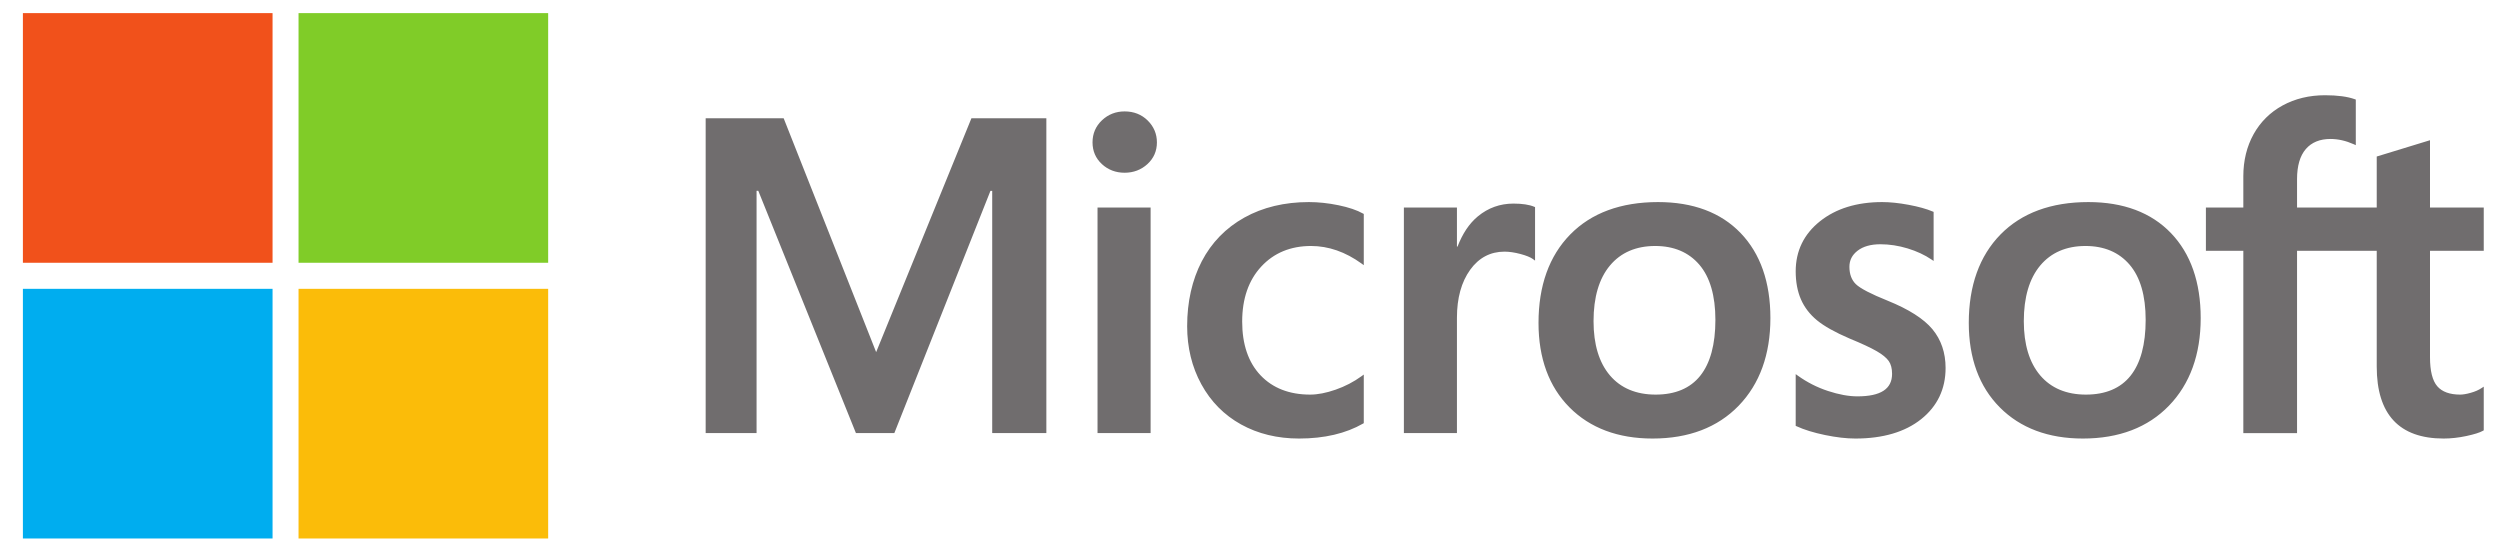
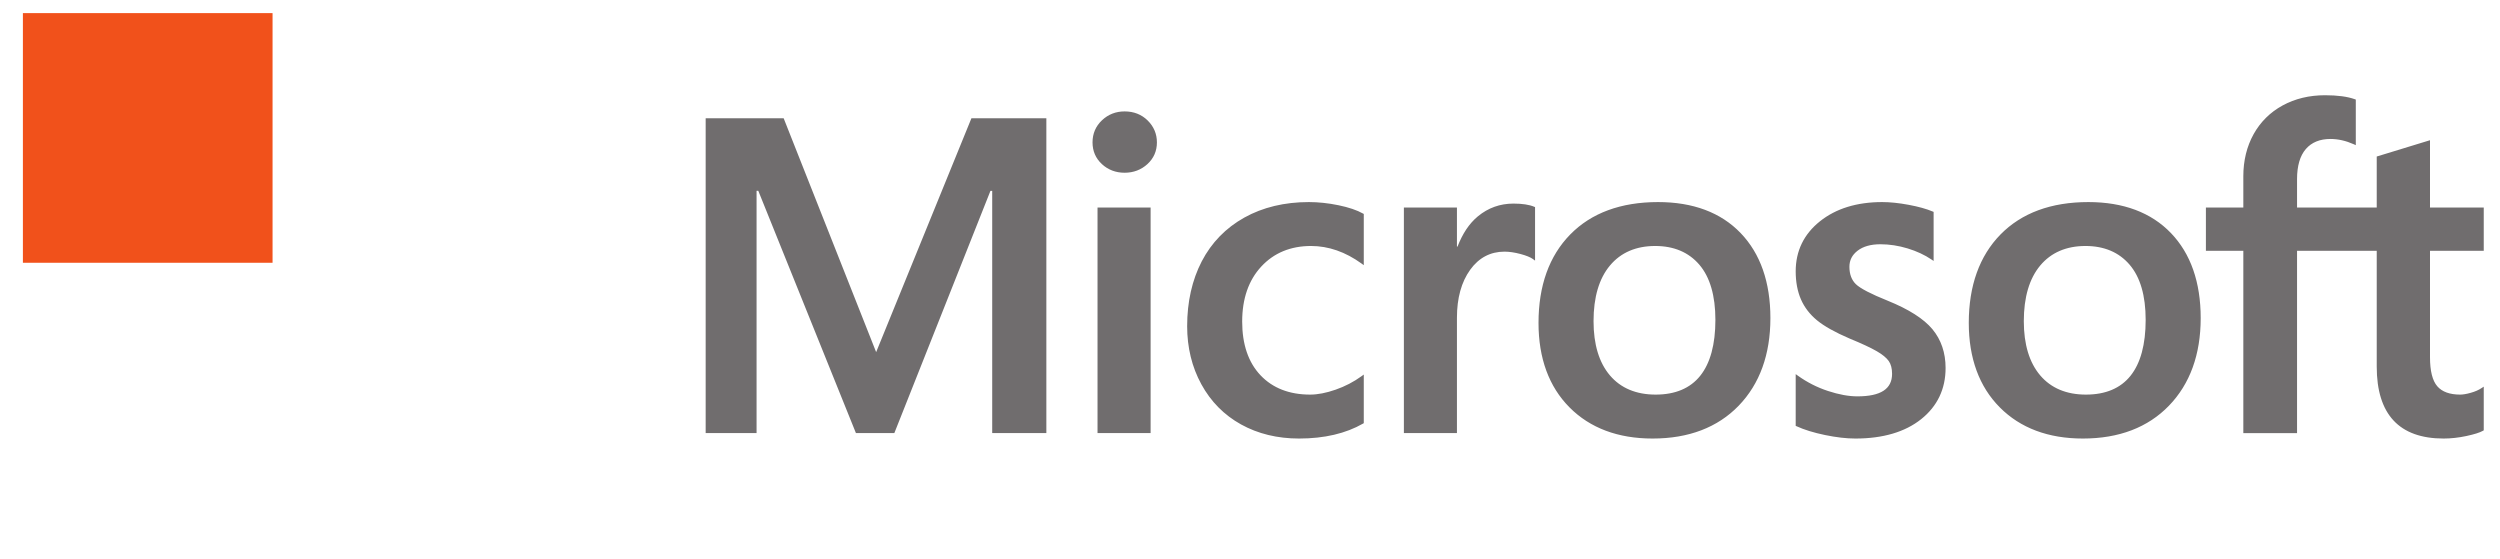
<svg xmlns="http://www.w3.org/2000/svg" width="94" height="21" viewBox="0 0 94 21" fill="none">
  <path d="M93.389 9.429V7.802H91.368V5.272L91.3 5.293L89.402 5.874L89.365 5.885V7.802H86.369V6.734C86.369 6.237 86.48 5.857 86.7 5.603C86.917 5.352 87.228 5.225 87.625 5.225C87.911 5.225 88.206 5.292 88.503 5.424L88.578 5.458V3.744L88.543 3.731C88.266 3.631 87.888 3.581 87.421 3.581C86.831 3.581 86.296 3.709 85.829 3.964C85.361 4.218 84.994 4.582 84.736 5.044C84.48 5.505 84.349 6.038 84.349 6.628V7.802H82.942V9.429H84.349V16.285H86.369V9.429H89.365V13.786C89.365 15.58 90.211 16.489 91.88 16.489C92.154 16.489 92.443 16.457 92.738 16.394C93.038 16.329 93.242 16.265 93.362 16.196L93.389 16.18V14.538L93.307 14.592C93.197 14.665 93.061 14.725 92.901 14.769C92.74 14.815 92.606 14.837 92.502 14.837C92.111 14.837 91.822 14.732 91.642 14.524C91.46 14.314 91.368 13.947 91.368 13.434V9.429H93.389ZM78.431 14.837C77.698 14.837 77.12 14.594 76.713 14.116C76.303 13.634 76.095 12.948 76.095 12.076C76.095 11.177 76.303 10.473 76.713 9.983C77.121 9.496 77.693 9.249 78.415 9.249C79.115 9.249 79.673 9.485 80.072 9.951C80.474 10.419 80.677 11.117 80.677 12.027C80.677 12.948 80.486 13.656 80.108 14.129C79.733 14.599 79.169 14.837 78.431 14.837ZM78.521 7.598C77.123 7.598 76.012 8.008 75.219 8.816C74.428 9.624 74.026 10.743 74.026 12.141C74.026 13.469 74.418 14.538 75.191 15.316C75.964 16.095 77.016 16.489 78.317 16.489C79.673 16.489 80.761 16.073 81.553 15.254C82.345 14.435 82.746 13.327 82.746 11.961C82.746 10.612 82.37 9.536 81.627 8.763C80.884 7.99 79.839 7.598 78.521 7.598ZM70.77 7.598C69.818 7.598 69.031 7.841 68.43 8.321C67.825 8.804 67.518 9.437 67.518 10.203C67.518 10.601 67.585 10.955 67.715 11.255C67.846 11.556 68.049 11.821 68.319 12.043C68.586 12.264 68.999 12.495 69.546 12.73C70.006 12.919 70.349 13.079 70.567 13.206C70.78 13.329 70.932 13.454 71.017 13.575C71.1 13.693 71.142 13.855 71.142 14.056C71.142 14.626 70.715 14.903 69.837 14.903C69.511 14.903 69.14 14.835 68.733 14.701C68.329 14.569 67.947 14.375 67.602 14.127L67.518 14.067V16.012L67.549 16.026C67.835 16.158 68.195 16.269 68.62 16.357C69.044 16.445 69.429 16.489 69.763 16.489C70.796 16.489 71.627 16.245 72.234 15.762C72.844 15.276 73.154 14.628 73.154 13.835C73.154 13.264 72.987 12.773 72.659 12.378C72.333 11.986 71.767 11.626 70.978 11.307C70.349 11.055 69.946 10.845 69.78 10.684C69.62 10.529 69.538 10.309 69.538 10.031C69.538 9.784 69.639 9.587 69.845 9.427C70.052 9.266 70.342 9.184 70.704 9.184C71.041 9.184 71.385 9.237 71.728 9.341C72.07 9.446 72.37 9.585 72.621 9.756L72.704 9.812V7.967L72.672 7.954C72.441 7.855 72.135 7.77 71.765 7.701C71.396 7.632 71.061 7.598 70.77 7.598ZM62.253 14.837C61.52 14.837 60.941 14.594 60.534 14.116C60.124 13.634 59.917 12.948 59.917 12.076C59.917 11.177 60.124 10.473 60.535 9.983C60.942 9.496 61.514 9.249 62.236 9.249C62.937 9.249 63.494 9.485 63.894 9.951C64.295 10.419 64.499 11.117 64.499 12.027C64.499 12.948 64.307 13.656 63.929 14.129C63.554 14.599 62.99 14.837 62.253 14.837ZM62.343 7.598C60.944 7.598 59.833 8.008 59.041 8.816C58.249 9.624 57.848 10.743 57.848 12.141C57.848 13.47 58.24 14.538 59.012 15.316C59.785 16.095 60.837 16.489 62.138 16.489C63.494 16.489 64.583 16.073 65.375 15.254C66.166 14.435 66.567 13.327 66.567 11.961C66.567 10.612 66.191 9.536 65.448 8.763C64.705 7.99 63.66 7.598 62.343 7.598ZM54.781 9.271V7.802H52.786V16.284H54.781V11.945C54.781 11.207 54.949 10.601 55.279 10.143C55.605 9.691 56.039 9.462 56.569 9.462C56.749 9.462 56.951 9.492 57.169 9.55C57.386 9.608 57.542 9.672 57.635 9.738L57.718 9.799V7.787L57.686 7.774C57.5 7.695 57.237 7.655 56.905 7.655C56.403 7.655 55.955 7.816 55.57 8.133C55.233 8.412 54.989 8.794 54.803 9.271H54.781ZM49.213 7.598C48.298 7.598 47.481 7.794 46.787 8.181C46.091 8.569 45.553 9.122 45.186 9.826C44.822 10.529 44.637 11.349 44.637 12.264C44.637 13.066 44.816 13.801 45.171 14.449C45.526 15.099 46.028 15.607 46.664 15.959C47.299 16.311 48.033 16.489 48.845 16.489C49.794 16.489 50.603 16.299 51.252 15.926L51.278 15.911V14.083L51.195 14.144C50.901 14.358 50.572 14.529 50.218 14.652C49.866 14.775 49.544 14.837 49.262 14.837C48.479 14.837 47.851 14.592 47.395 14.11C46.937 13.626 46.706 12.947 46.706 12.092C46.706 11.232 46.947 10.536 47.424 10.022C47.899 9.509 48.529 9.249 49.295 9.249C49.951 9.249 50.59 9.472 51.195 9.91L51.278 9.971V8.045L51.251 8.03C51.024 7.902 50.714 7.797 50.328 7.717C49.945 7.638 49.569 7.598 49.213 7.598ZM43.263 7.802H41.267V16.284H43.263V7.802ZM42.285 4.189C41.957 4.189 41.67 4.3 41.435 4.522C41.199 4.744 41.079 5.024 41.079 5.354C41.079 5.679 41.197 5.953 41.431 6.17C41.664 6.385 41.951 6.495 42.285 6.495C42.619 6.495 42.908 6.385 43.143 6.17C43.38 5.953 43.5 5.679 43.5 5.354C43.5 5.035 43.383 4.758 43.153 4.531C42.923 4.304 42.631 4.189 42.285 4.189ZM37.307 7.176V16.284H39.343V4.448H36.525L32.943 13.24L29.466 4.448H26.533V16.284H28.447V7.175H28.512L32.183 16.284H33.627L37.241 7.176H37.307Z" fill="#706D6E" />
  <path d="M10.248 9.88H0.861V0.493H10.248V9.88Z" fill="#F1511B" />
-   <path d="M20.611 9.88H11.225V0.493H20.611V9.88Z" fill="#80CC28" />
-   <path d="M10.248 20.247H0.861V10.86H10.248V20.247Z" fill="#00ADEF" />
-   <path d="M20.611 20.247H11.225V10.86H20.611V20.247Z" fill="#FBBC09" />
</svg>